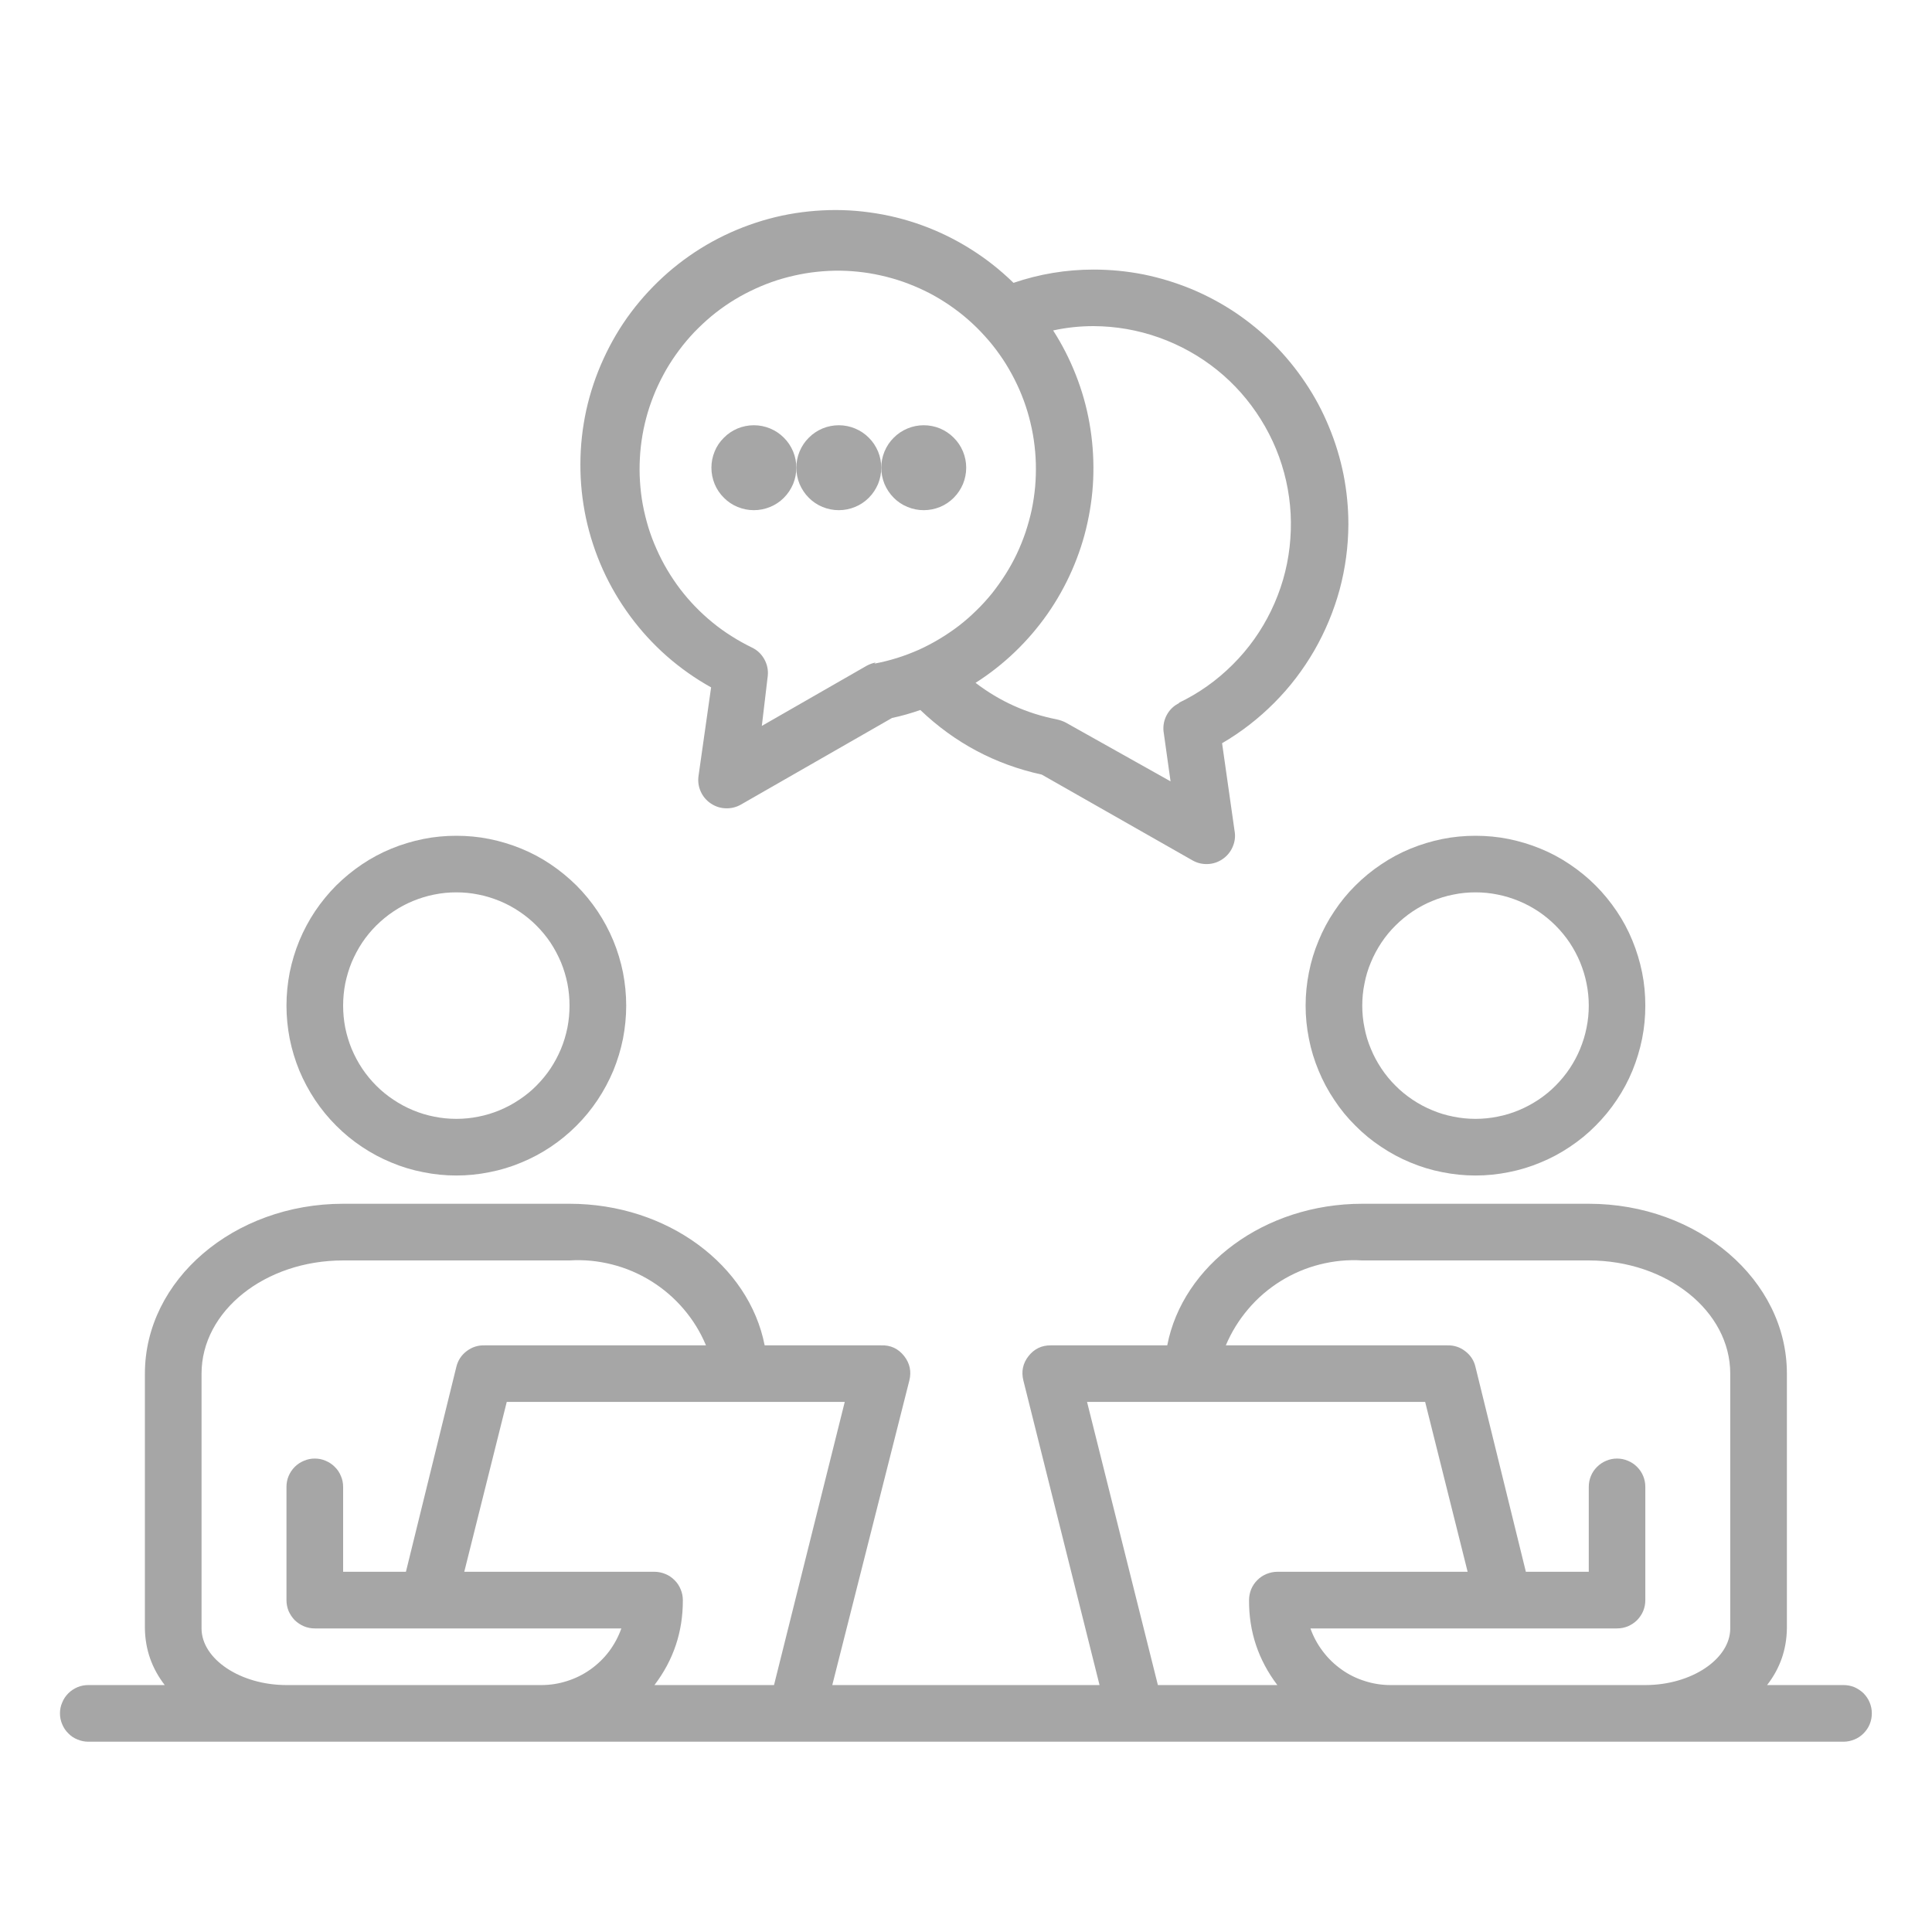
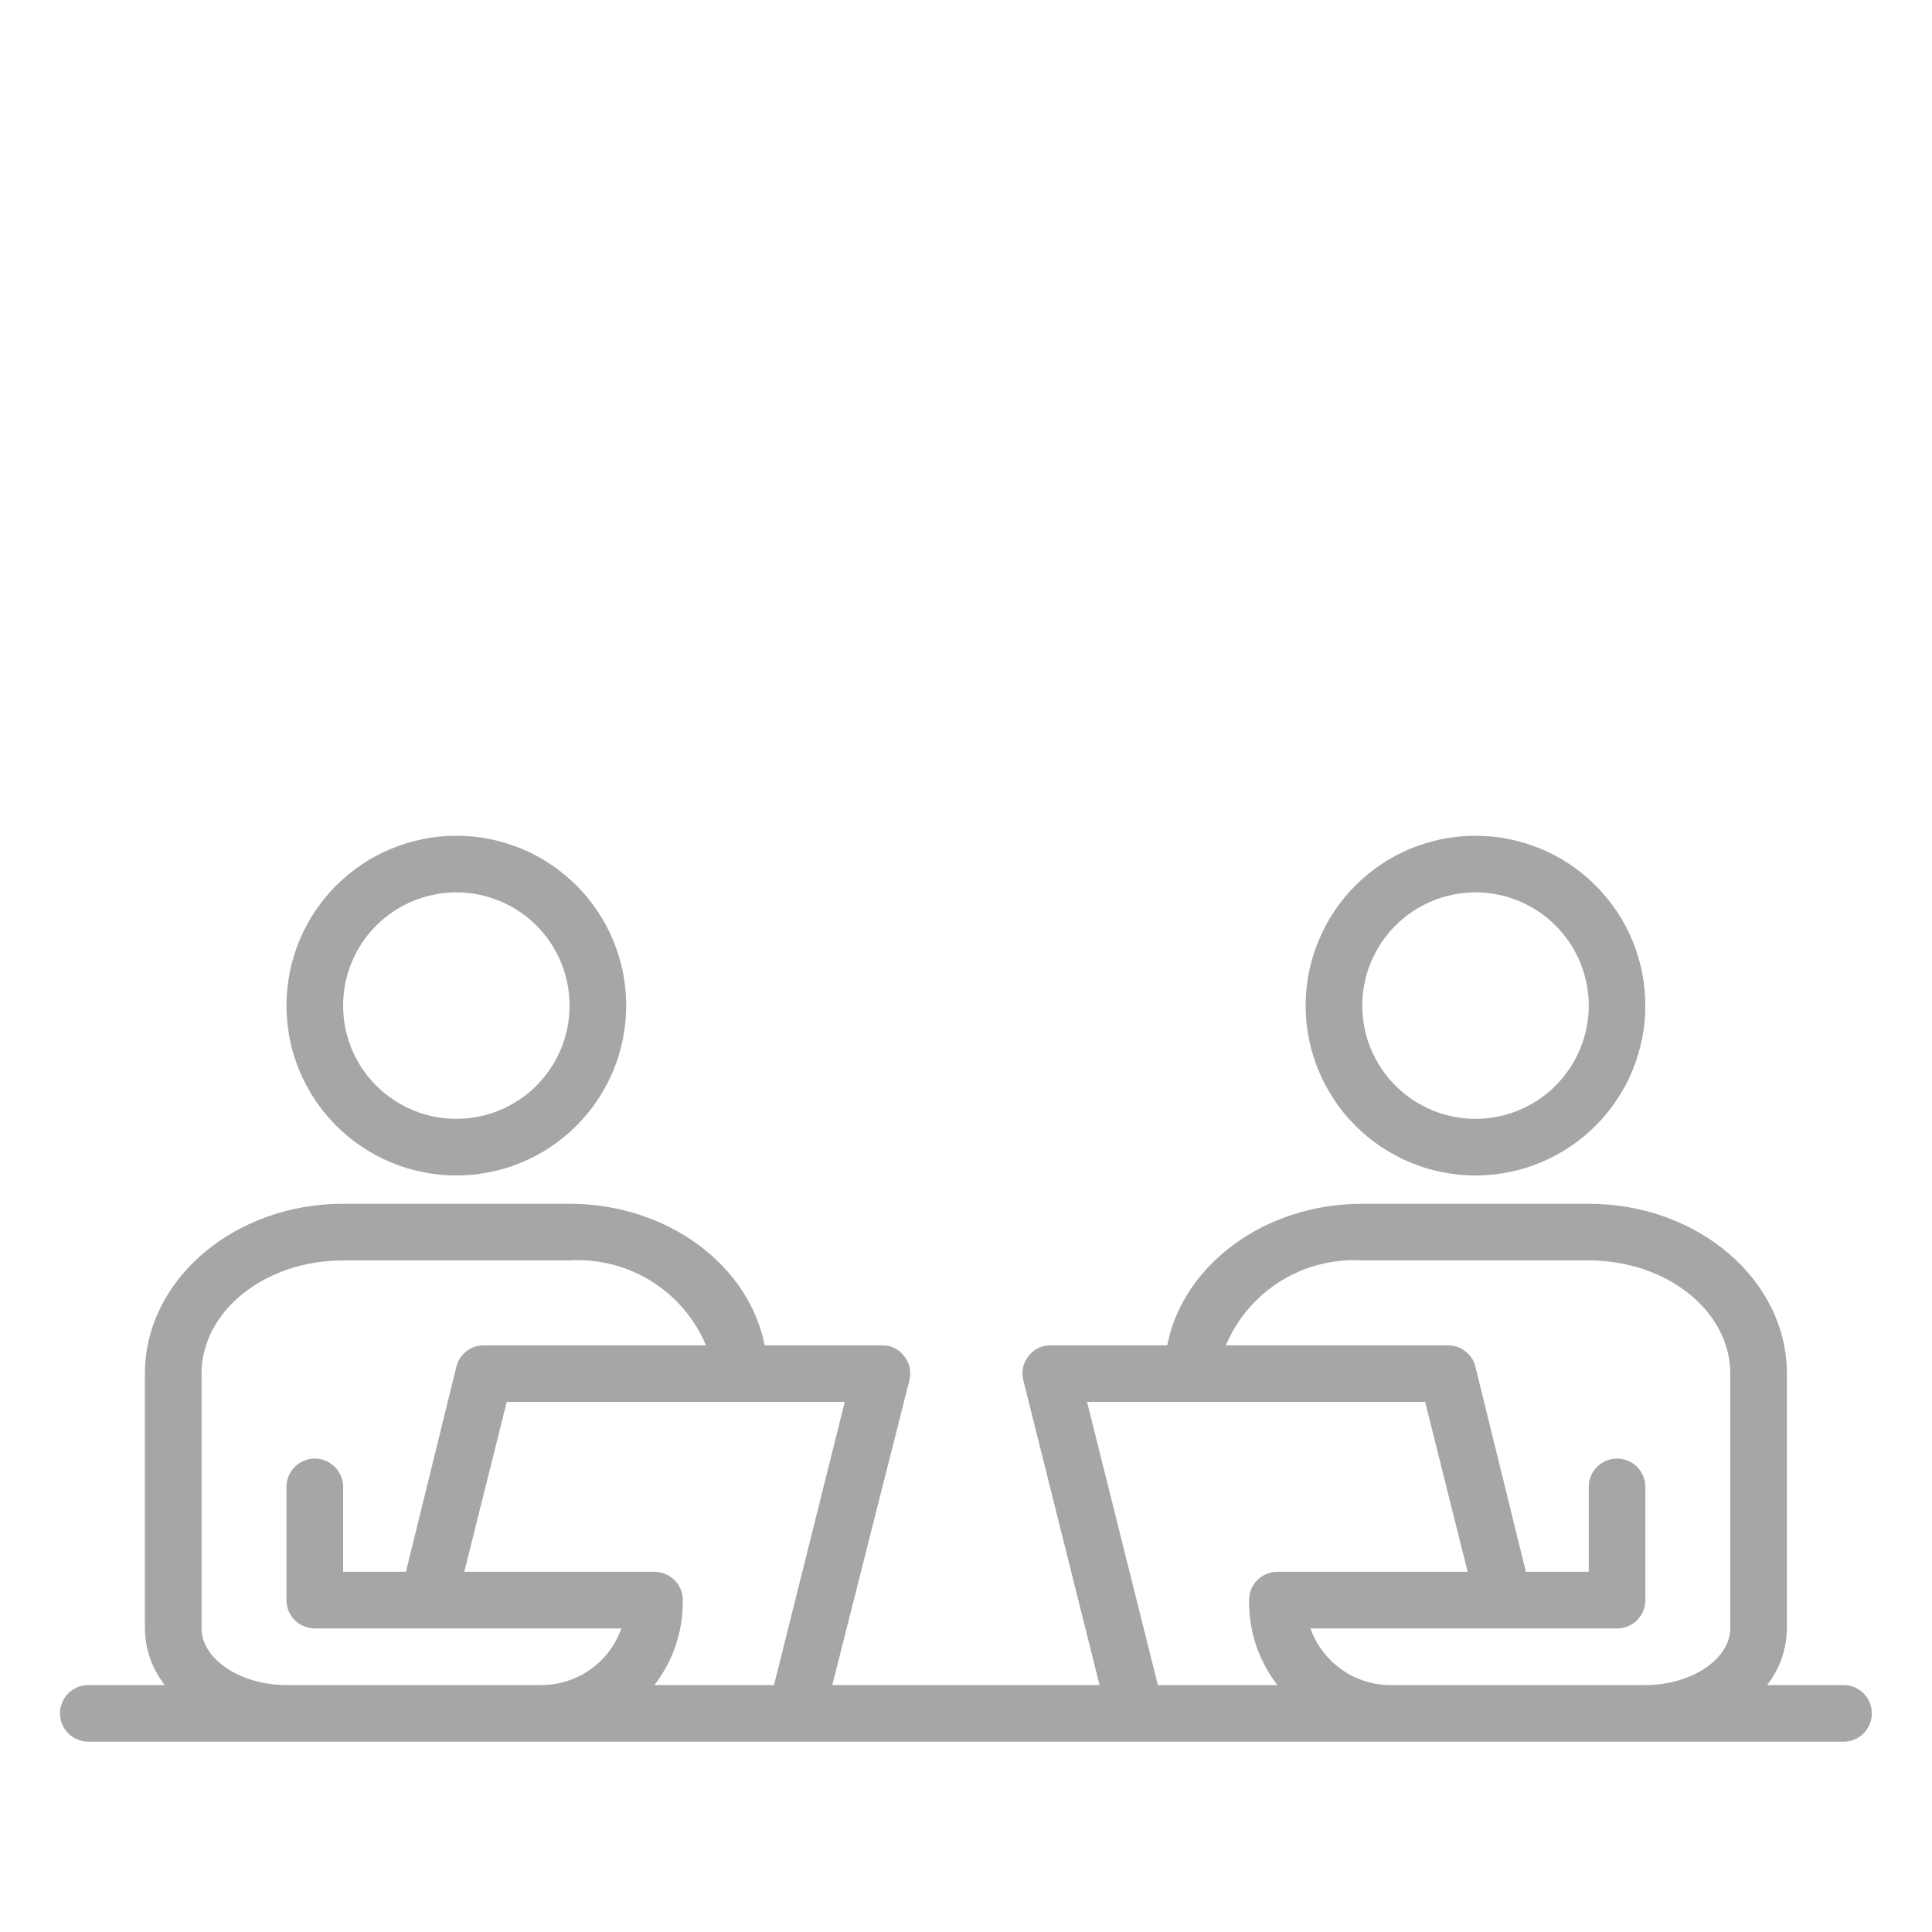
<svg xmlns="http://www.w3.org/2000/svg" width="100" viewBox="0 0 75 75" height="100" preserveAspectRatio="xMidYMid meet">
  <defs>
    <clipPath id="b82bb556d1">
      <path d="M 2.328 46 L 72.828 46 L 72.828 68 L 2.328 68 Z M 2.328 46 " clip-rule="nonzero" />
    </clipPath>
  </defs>
  <path fill="#a6a6a6" d="M 17.715 45.633 C 18.148 45.633 18.578 45.59 19 45.504 C 19.426 45.422 19.84 45.297 20.238 45.129 C 20.637 44.965 21.02 44.762 21.379 44.52 C 21.738 44.281 22.07 44.008 22.379 43.699 C 22.684 43.395 22.957 43.062 23.199 42.699 C 23.438 42.34 23.641 41.961 23.809 41.562 C 23.973 41.16 24.098 40.75 24.184 40.324 C 24.266 39.898 24.309 39.469 24.309 39.039 C 24.309 38.605 24.266 38.176 24.184 37.75 C 24.098 37.328 23.973 36.914 23.809 36.516 C 23.641 36.113 23.438 35.734 23.199 35.375 C 22.957 35.016 22.684 34.68 22.379 34.375 C 22.07 34.07 21.738 33.797 21.379 33.555 C 21.02 33.312 20.637 33.109 20.238 32.945 C 19.84 32.781 19.426 32.656 19 32.57 C 18.578 32.484 18.148 32.445 17.715 32.445 C 17.281 32.445 16.852 32.484 16.43 32.57 C 16.004 32.656 15.59 32.781 15.191 32.945 C 14.793 33.109 14.41 33.312 14.051 33.555 C 13.691 33.797 13.359 34.07 13.051 34.375 C 12.746 34.68 12.473 35.016 12.23 35.375 C 11.992 35.734 11.789 36.113 11.621 36.516 C 11.457 36.914 11.332 37.328 11.246 37.75 C 11.164 38.176 11.121 38.605 11.121 39.039 C 11.121 39.469 11.164 39.898 11.246 40.324 C 11.332 40.75 11.457 41.16 11.621 41.562 C 11.789 41.961 11.992 42.34 12.23 42.699 C 12.473 43.062 12.746 43.395 13.051 43.699 C 13.359 44.008 13.691 44.281 14.051 44.52 C 14.41 44.762 14.793 44.965 15.191 45.129 C 15.59 45.297 16.004 45.422 16.43 45.504 C 16.852 45.59 17.281 45.633 17.715 45.633 Z M 17.715 34.641 C 18.004 34.641 18.289 34.668 18.574 34.727 C 18.855 34.781 19.129 34.867 19.398 34.977 C 19.664 35.086 19.918 35.223 20.156 35.383 C 20.398 35.543 20.621 35.727 20.824 35.93 C 21.027 36.133 21.211 36.355 21.371 36.594 C 21.531 36.836 21.664 37.09 21.777 37.355 C 21.887 37.621 21.969 37.898 22.027 38.18 C 22.082 38.465 22.109 38.75 22.109 39.039 C 22.109 39.328 22.082 39.613 22.027 39.895 C 21.969 40.18 21.887 40.453 21.777 40.719 C 21.664 40.988 21.531 41.238 21.371 41.48 C 21.211 41.719 21.027 41.941 20.824 42.145 C 20.621 42.352 20.398 42.531 20.156 42.691 C 19.918 42.852 19.664 42.988 19.398 43.098 C 19.129 43.211 18.855 43.293 18.574 43.348 C 18.289 43.406 18.004 43.434 17.715 43.434 C 17.426 43.434 17.141 43.406 16.855 43.348 C 16.574 43.293 16.301 43.211 16.031 43.098 C 15.766 42.988 15.512 42.852 15.273 42.691 C 15.031 42.531 14.812 42.352 14.605 42.145 C 14.402 41.941 14.219 41.719 14.059 41.48 C 13.898 41.238 13.766 40.988 13.652 40.719 C 13.543 40.453 13.461 40.18 13.402 39.895 C 13.348 39.613 13.32 39.328 13.32 39.039 C 13.32 38.75 13.348 38.465 13.402 38.18 C 13.461 37.898 13.543 37.621 13.652 37.355 C 13.766 37.09 13.898 36.836 14.059 36.594 C 14.219 36.355 14.402 36.133 14.605 35.93 C 14.812 35.727 15.031 35.543 15.273 35.383 C 15.512 35.223 15.766 35.086 16.031 34.977 C 16.301 34.867 16.574 34.781 16.855 34.727 C 17.141 34.668 17.426 34.641 17.715 34.641 Z M 17.715 34.641 " fill-opacity="1" fill-rule="nonzero" />
  <path fill="#a6a6a6" d="M 57.277 45.633 C 57.711 45.633 58.141 45.59 58.566 45.504 C 58.988 45.422 59.402 45.297 59.801 45.129 C 60.203 44.965 60.582 44.762 60.941 44.52 C 61.301 44.281 61.637 44.008 61.941 43.699 C 62.246 43.395 62.52 43.062 62.762 42.699 C 63.004 42.34 63.207 41.961 63.371 41.562 C 63.535 41.16 63.66 40.75 63.746 40.324 C 63.832 39.898 63.871 39.469 63.871 39.039 C 63.871 38.605 63.832 38.176 63.746 37.75 C 63.66 37.328 63.535 36.914 63.371 36.516 C 63.207 36.113 63.004 35.734 62.762 35.375 C 62.52 35.016 62.246 34.68 61.941 34.375 C 61.637 34.07 61.301 33.797 60.941 33.555 C 60.582 33.312 60.203 33.109 59.801 32.945 C 59.402 32.781 58.988 32.656 58.566 32.57 C 58.141 32.484 57.711 32.445 57.277 32.445 C 56.848 32.445 56.418 32.484 55.992 32.57 C 55.566 32.656 55.156 32.781 54.754 32.945 C 54.355 33.109 53.977 33.312 53.617 33.555 C 53.254 33.797 52.922 34.07 52.617 34.375 C 52.309 34.68 52.035 35.016 51.797 35.375 C 51.555 35.734 51.352 36.113 51.188 36.516 C 51.02 36.914 50.895 37.328 50.812 37.75 C 50.727 38.176 50.684 38.605 50.684 39.039 C 50.684 39.469 50.727 39.898 50.812 40.324 C 50.895 40.75 51.02 41.16 51.188 41.562 C 51.352 41.961 51.555 42.34 51.797 42.699 C 52.035 43.062 52.309 43.395 52.617 43.699 C 52.922 44.008 53.254 44.281 53.617 44.52 C 53.977 44.762 54.355 44.965 54.754 45.129 C 55.156 45.297 55.566 45.422 55.992 45.504 C 56.418 45.59 56.848 45.633 57.277 45.633 Z M 57.277 34.641 C 57.566 34.641 57.852 34.668 58.137 34.727 C 58.418 34.781 58.695 34.867 58.961 34.977 C 59.227 35.086 59.48 35.223 59.723 35.383 C 59.961 35.543 60.184 35.727 60.387 35.93 C 60.59 36.133 60.773 36.355 60.934 36.594 C 61.094 36.836 61.23 37.09 61.34 37.355 C 61.449 37.621 61.535 37.898 61.59 38.18 C 61.648 38.465 61.676 38.75 61.676 39.039 C 61.676 39.328 61.648 39.613 61.59 39.895 C 61.535 40.18 61.449 40.453 61.34 40.719 C 61.23 40.988 61.094 41.238 60.934 41.48 C 60.773 41.719 60.59 41.941 60.387 42.145 C 60.184 42.352 59.961 42.531 59.723 42.691 C 59.48 42.852 59.227 42.988 58.961 43.098 C 58.695 43.211 58.418 43.293 58.137 43.348 C 57.852 43.406 57.566 43.434 57.277 43.434 C 56.992 43.434 56.703 43.406 56.422 43.348 C 56.137 43.293 55.863 43.211 55.598 43.098 C 55.328 42.988 55.078 42.852 54.836 42.691 C 54.598 42.531 54.375 42.352 54.172 42.145 C 53.965 41.941 53.785 41.719 53.625 41.48 C 53.465 41.238 53.328 40.988 53.219 40.719 C 53.105 40.453 53.023 40.18 52.969 39.895 C 52.91 39.613 52.883 39.328 52.883 39.039 C 52.883 38.75 52.91 38.465 52.969 38.18 C 53.023 37.898 53.105 37.621 53.219 37.355 C 53.328 37.09 53.465 36.836 53.625 36.594 C 53.785 36.355 53.965 36.133 54.172 35.93 C 54.375 35.727 54.598 35.543 54.836 35.383 C 55.078 35.223 55.328 35.086 55.598 34.977 C 55.863 34.867 56.137 34.781 56.422 34.727 C 56.703 34.668 56.992 34.641 57.277 34.641 Z M 57.277 34.641 " fill-opacity="1" fill-rule="nonzero" />
  <g clip-path="url(#b82bb556d1)">
    <path fill="#a6a6a6" d="M 71.566 65.414 L 68.598 65.414 C 69.102 64.766 69.355 64.035 69.367 63.215 L 69.367 53.324 C 69.367 49.688 65.918 46.73 61.676 46.73 L 52.883 46.73 C 49.082 46.73 45.914 49.117 45.312 52.227 L 40.793 52.227 C 40.438 52.223 40.148 52.363 39.926 52.645 C 39.707 52.926 39.641 53.242 39.727 53.59 L 42.684 65.414 L 32.309 65.414 L 35.301 53.59 C 35.387 53.242 35.32 52.926 35.102 52.645 C 34.871 52.352 34.57 52.211 34.199 52.227 L 29.684 52.227 C 29.078 49.117 25.914 46.73 22.109 46.73 L 13.32 46.73 C 9.078 46.73 5.625 49.688 5.625 53.324 L 5.625 63.215 C 5.637 64.035 5.895 64.766 6.395 65.414 L 3.43 65.414 C 3.281 65.414 3.141 65.441 3.008 65.496 C 2.871 65.555 2.754 65.633 2.652 65.734 C 2.547 65.84 2.469 65.957 2.414 66.094 C 2.355 66.227 2.328 66.367 2.328 66.512 C 2.328 66.66 2.355 66.797 2.414 66.934 C 2.469 67.066 2.547 67.188 2.652 67.289 C 2.754 67.395 2.871 67.473 3.008 67.527 C 3.141 67.582 3.281 67.613 3.43 67.613 L 71.566 67.613 C 71.711 67.613 71.852 67.582 71.988 67.527 C 72.121 67.473 72.238 67.395 72.344 67.289 C 72.445 67.188 72.527 67.066 72.582 66.934 C 72.637 66.797 72.664 66.66 72.664 66.512 C 72.664 66.367 72.637 66.227 72.582 66.094 C 72.527 65.957 72.445 65.84 72.344 65.734 C 72.238 65.633 72.121 65.555 71.988 65.496 C 71.852 65.441 71.711 65.414 71.566 65.414 Z M 21.012 65.414 L 11.121 65.414 C 9.328 65.414 7.824 64.402 7.824 63.215 L 7.824 53.324 C 7.824 50.895 10.285 48.93 13.32 48.93 L 22.109 48.93 C 22.668 48.895 23.219 48.949 23.758 49.086 C 24.301 49.223 24.809 49.441 25.281 49.734 C 25.758 50.031 26.176 50.391 26.539 50.816 C 26.902 51.242 27.191 51.711 27.406 52.227 L 18.812 52.227 C 18.555 52.219 18.324 52.293 18.117 52.449 C 17.91 52.605 17.777 52.809 17.715 53.062 L 15.758 61.016 L 13.32 61.016 L 13.32 57.719 C 13.32 57.574 13.293 57.434 13.234 57.301 C 13.18 57.164 13.102 57.047 12.996 56.945 C 12.895 56.84 12.773 56.762 12.641 56.707 C 12.508 56.648 12.367 56.621 12.219 56.621 C 12.074 56.621 11.934 56.648 11.801 56.707 C 11.664 56.762 11.547 56.84 11.441 56.945 C 11.34 57.047 11.262 57.164 11.203 57.301 C 11.148 57.434 11.121 57.574 11.121 57.719 L 11.121 62.117 C 11.121 62.262 11.148 62.402 11.203 62.539 C 11.262 62.672 11.34 62.789 11.441 62.895 C 11.547 62.996 11.664 63.074 11.801 63.133 C 11.934 63.188 12.074 63.215 12.219 63.215 L 24.121 63.215 C 24.008 63.535 23.848 63.832 23.645 64.105 C 23.438 64.379 23.195 64.613 22.918 64.809 C 22.637 65.008 22.336 65.156 22.012 65.258 C 21.688 65.363 21.352 65.414 21.012 65.414 Z M 30.047 65.414 L 25.406 65.414 C 26.148 64.438 26.512 63.34 26.508 62.117 C 26.508 61.973 26.48 61.832 26.422 61.695 C 26.367 61.562 26.289 61.441 26.184 61.34 C 26.082 61.238 25.965 61.156 25.828 61.102 C 25.695 61.047 25.555 61.016 25.406 61.016 L 18.023 61.016 L 19.672 54.422 L 32.793 54.422 Z M 44.949 65.414 L 42.199 54.422 L 55.324 54.422 L 56.973 61.016 L 49.586 61.016 C 49.441 61.016 49.301 61.047 49.164 61.102 C 49.031 61.156 48.91 61.238 48.809 61.34 C 48.707 61.441 48.625 61.562 48.57 61.695 C 48.516 61.832 48.488 61.973 48.488 62.117 C 48.48 63.34 48.848 64.438 49.586 65.414 Z M 67.168 63.215 C 67.168 64.402 65.664 65.414 63.871 65.414 L 53.98 65.414 C 53.641 65.414 53.309 65.363 52.984 65.258 C 52.656 65.156 52.355 65.008 52.078 64.809 C 51.801 64.613 51.559 64.379 51.352 64.105 C 51.145 63.832 50.984 63.535 50.871 63.215 L 62.773 63.215 C 62.918 63.215 63.059 63.188 63.195 63.133 C 63.328 63.074 63.449 62.996 63.551 62.895 C 63.652 62.789 63.734 62.672 63.789 62.539 C 63.844 62.402 63.871 62.262 63.871 62.117 L 63.871 57.719 C 63.871 57.574 63.844 57.434 63.789 57.301 C 63.734 57.164 63.652 57.047 63.551 56.945 C 63.449 56.84 63.328 56.762 63.195 56.707 C 63.059 56.648 62.918 56.621 62.773 56.621 C 62.629 56.621 62.488 56.648 62.352 56.707 C 62.219 56.762 62.102 56.84 61.996 56.945 C 61.895 57.047 61.812 57.164 61.758 57.301 C 61.703 57.434 61.676 57.574 61.676 57.719 L 61.676 61.016 L 59.234 61.016 L 57.277 53.062 C 57.219 52.809 57.082 52.605 56.875 52.449 C 56.672 52.293 56.438 52.219 56.18 52.227 L 47.586 52.227 C 47.805 51.711 48.094 51.242 48.457 50.816 C 48.816 50.391 49.238 50.031 49.711 49.734 C 50.184 49.441 50.691 49.223 51.234 49.086 C 51.777 48.949 52.324 48.895 52.883 48.93 L 61.676 48.93 C 64.707 48.93 67.168 50.895 67.168 53.324 Z M 67.168 63.215 " fill-opacity="1" fill-rule="nonzero" />
  </g>
-   <path fill="#a6a6a6" d="M 52.344 20.355 C 52.344 19.707 52.281 19.062 52.156 18.426 C 52.027 17.789 51.84 17.168 51.59 16.57 C 51.344 15.969 51.039 15.398 50.676 14.859 C 50.316 14.32 49.906 13.82 49.449 13.359 C 48.988 12.902 48.488 12.492 47.949 12.129 C 47.41 11.77 46.84 11.465 46.238 11.215 C 45.637 10.969 45.02 10.781 44.383 10.652 C 43.746 10.527 43.102 10.465 42.453 10.465 C 41.387 10.465 40.352 10.637 39.344 10.98 C 38.84 10.488 38.289 10.051 37.691 9.676 C 37.098 9.301 36.469 8.992 35.805 8.75 C 35.141 8.508 34.461 8.34 33.762 8.246 C 33.066 8.148 32.363 8.129 31.66 8.184 C 30.957 8.238 30.27 8.363 29.594 8.566 C 28.918 8.77 28.27 9.039 27.652 9.379 C 27.035 9.719 26.461 10.121 25.93 10.582 C 25.398 11.047 24.922 11.559 24.496 12.125 C 24.074 12.688 23.719 13.293 23.426 13.934 C 23.133 14.574 22.91 15.238 22.758 15.926 C 22.609 16.617 22.531 17.312 22.531 18.02 C 22.527 18.723 22.602 19.422 22.746 20.109 C 22.895 20.801 23.113 21.465 23.402 22.109 C 23.691 22.75 24.047 23.355 24.465 23.922 C 24.883 24.488 25.359 25.008 25.887 25.473 C 26.418 25.938 26.988 26.34 27.605 26.684 L 27.121 30.09 C 27.086 30.305 27.109 30.512 27.195 30.711 C 27.281 30.91 27.414 31.07 27.594 31.191 C 27.781 31.316 27.984 31.379 28.211 31.379 C 28.406 31.379 28.59 31.332 28.762 31.234 L 34.629 27.871 C 35 27.793 35.367 27.688 35.727 27.562 C 37.066 28.84 38.637 29.676 40.441 30.07 L 46.289 33.398 C 46.461 33.496 46.641 33.543 46.84 33.543 C 47.062 33.543 47.27 33.48 47.453 33.355 C 47.633 33.234 47.766 33.074 47.852 32.875 C 47.938 32.676 47.965 32.469 47.926 32.258 L 47.441 28.852 C 48.184 28.418 48.859 27.895 49.465 27.285 C 50.074 26.676 50.59 25.996 51.02 25.254 C 51.449 24.508 51.777 23.719 52.004 22.891 C 52.227 22.059 52.34 21.215 52.344 20.355 Z M 33.992 25.719 C 33.871 25.742 33.758 25.785 33.652 25.84 L 29.574 28.18 L 29.805 26.234 C 29.828 26.004 29.781 25.789 29.668 25.586 C 29.555 25.387 29.395 25.234 29.188 25.137 C 28.918 25.004 28.652 24.859 28.398 24.695 C 28.141 24.535 27.898 24.359 27.664 24.168 C 27.43 23.977 27.207 23.773 26.996 23.555 C 26.785 23.34 26.59 23.109 26.406 22.871 C 26.223 22.629 26.055 22.379 25.902 22.121 C 25.746 21.859 25.609 21.59 25.488 21.316 C 25.363 21.039 25.258 20.758 25.168 20.469 C 25.082 20.18 25.008 19.887 24.953 19.59 C 24.898 19.293 24.863 18.992 24.844 18.691 C 24.824 18.391 24.824 18.086 24.84 17.785 C 24.855 17.484 24.891 17.184 24.941 16.887 C 24.992 16.59 25.062 16.297 25.148 16.004 C 25.234 15.715 25.34 15.434 25.457 15.156 C 25.578 14.879 25.715 14.609 25.863 14.348 C 26.016 14.086 26.184 13.832 26.363 13.594 C 26.543 13.352 26.738 13.121 26.945 12.902 C 27.156 12.684 27.375 12.477 27.609 12.281 C 27.84 12.09 28.082 11.91 28.336 11.746 C 28.59 11.582 28.852 11.434 29.125 11.301 C 29.395 11.168 29.672 11.051 29.957 10.949 C 30.242 10.848 30.531 10.766 30.828 10.699 C 31.121 10.633 31.418 10.582 31.719 10.551 C 32.02 10.52 32.32 10.504 32.625 10.508 C 32.926 10.512 33.227 10.535 33.527 10.574 C 33.824 10.613 34.121 10.672 34.414 10.746 C 34.707 10.82 34.996 10.91 35.277 11.02 C 35.559 11.129 35.832 11.25 36.102 11.391 C 36.367 11.531 36.625 11.688 36.875 11.859 C 37.125 12.031 37.363 12.215 37.59 12.414 C 37.816 12.613 38.031 12.824 38.234 13.051 C 38.438 13.273 38.625 13.508 38.801 13.758 C 38.977 14.004 39.133 14.258 39.277 14.523 C 39.422 14.789 39.551 15.062 39.664 15.344 C 39.777 15.625 39.871 15.91 39.949 16.199 C 40.027 16.492 40.09 16.789 40.133 17.086 C 40.176 17.387 40.203 17.688 40.211 17.988 C 40.219 18.289 40.211 18.594 40.184 18.895 C 40.156 19.195 40.113 19.492 40.051 19.789 C 39.988 20.082 39.906 20.375 39.812 20.66 C 39.715 20.945 39.602 21.227 39.473 21.5 C 39.344 21.773 39.199 22.035 39.035 22.293 C 38.875 22.547 38.699 22.793 38.512 23.031 C 38.32 23.266 38.121 23.488 37.902 23.699 C 37.688 23.91 37.461 24.109 37.223 24.293 C 36.98 24.477 36.73 24.648 36.473 24.801 C 36.215 24.957 35.945 25.098 35.672 25.223 C 35.395 25.344 35.113 25.453 34.824 25.543 C 34.535 25.633 34.242 25.707 33.945 25.762 Z M 45.785 27.289 C 45.574 27.391 45.414 27.539 45.301 27.742 C 45.191 27.941 45.145 28.16 45.168 28.387 L 45.441 30.332 L 41.367 28.047 C 41.258 27.992 41.145 27.953 41.023 27.926 C 39.863 27.699 38.812 27.227 37.871 26.508 C 38.418 26.16 38.93 25.758 39.398 25.309 C 39.867 24.859 40.289 24.367 40.664 23.832 C 41.035 23.301 41.352 22.734 41.613 22.141 C 41.875 21.543 42.078 20.93 42.215 20.293 C 42.355 19.656 42.434 19.016 42.445 18.363 C 42.457 17.711 42.406 17.066 42.293 16.426 C 42.18 15.785 42.004 15.164 41.766 14.559 C 41.527 13.949 41.234 13.375 40.883 12.828 C 41.398 12.715 41.922 12.66 42.453 12.66 C 43.324 12.664 44.168 12.812 44.988 13.102 C 45.809 13.395 46.559 13.812 47.238 14.355 C 47.918 14.902 48.484 15.543 48.945 16.281 C 49.406 17.02 49.734 17.812 49.926 18.664 C 50.117 19.512 50.16 20.367 50.062 21.234 C 49.965 22.098 49.723 22.922 49.344 23.707 C 48.965 24.488 48.469 25.188 47.852 25.801 C 47.234 26.418 46.535 26.914 45.75 27.289 Z M 45.785 27.289 " fill-opacity="1" fill-rule="nonzero" />
-   <path fill="#a6a6a6" d="M 30.914 18.156 C 30.914 18.375 30.871 18.586 30.789 18.789 C 30.703 18.988 30.586 19.168 30.43 19.324 C 30.277 19.477 30.098 19.598 29.895 19.68 C 29.695 19.762 29.484 19.805 29.266 19.805 C 29.047 19.805 28.836 19.762 28.633 19.68 C 28.434 19.598 28.254 19.477 28.102 19.324 C 27.945 19.168 27.824 18.988 27.742 18.789 C 27.66 18.586 27.617 18.375 27.617 18.156 C 27.617 17.938 27.66 17.727 27.742 17.527 C 27.824 17.324 27.945 17.145 28.102 16.992 C 28.254 16.836 28.434 16.719 28.633 16.633 C 28.836 16.551 29.047 16.508 29.266 16.508 C 29.484 16.508 29.695 16.551 29.895 16.633 C 30.098 16.719 30.277 16.836 30.43 16.992 C 30.586 17.145 30.703 17.324 30.789 17.527 C 30.871 17.727 30.914 17.938 30.914 18.156 Z M 30.914 18.156 " fill-opacity="1" fill-rule="nonzero" />
-   <path fill="#a6a6a6" d="M 34.211 18.156 C 34.211 18.375 34.168 18.586 34.086 18.789 C 34 18.988 33.883 19.168 33.727 19.324 C 33.574 19.477 33.395 19.598 33.191 19.68 C 32.992 19.762 32.781 19.805 32.562 19.805 C 32.344 19.805 32.133 19.762 31.93 19.68 C 31.73 19.598 31.551 19.477 31.398 19.324 C 31.242 19.168 31.125 18.988 31.039 18.789 C 30.957 18.586 30.914 18.375 30.914 18.156 C 30.914 17.938 30.957 17.727 31.039 17.527 C 31.125 17.324 31.242 17.145 31.398 16.992 C 31.551 16.836 31.73 16.719 31.93 16.633 C 32.133 16.551 32.344 16.508 32.562 16.508 C 32.781 16.508 32.992 16.551 33.191 16.633 C 33.395 16.719 33.574 16.836 33.727 16.992 C 33.883 17.145 34 17.324 34.086 17.527 C 34.168 17.727 34.211 17.938 34.211 18.156 Z M 34.211 18.156 " fill-opacity="1" fill-rule="nonzero" />
-   <path fill="#a6a6a6" d="M 37.508 18.156 C 37.508 18.375 37.465 18.586 37.383 18.789 C 37.297 18.988 37.18 19.168 37.023 19.324 C 36.871 19.477 36.691 19.598 36.492 19.68 C 36.289 19.762 36.078 19.805 35.859 19.805 C 35.641 19.805 35.43 19.762 35.23 19.68 C 35.027 19.598 34.848 19.477 34.695 19.324 C 34.539 19.168 34.422 18.988 34.336 18.789 C 34.254 18.586 34.211 18.375 34.211 18.156 C 34.211 17.938 34.254 17.727 34.336 17.527 C 34.422 17.324 34.539 17.145 34.695 16.992 C 34.848 16.836 35.027 16.719 35.23 16.633 C 35.43 16.551 35.641 16.508 35.859 16.508 C 36.078 16.508 36.289 16.551 36.492 16.633 C 36.691 16.719 36.871 16.836 37.023 16.992 C 37.18 17.145 37.297 17.324 37.383 17.527 C 37.465 17.727 37.508 17.938 37.508 18.156 Z M 37.508 18.156 " fill-opacity="1" fill-rule="nonzero" />
</svg>